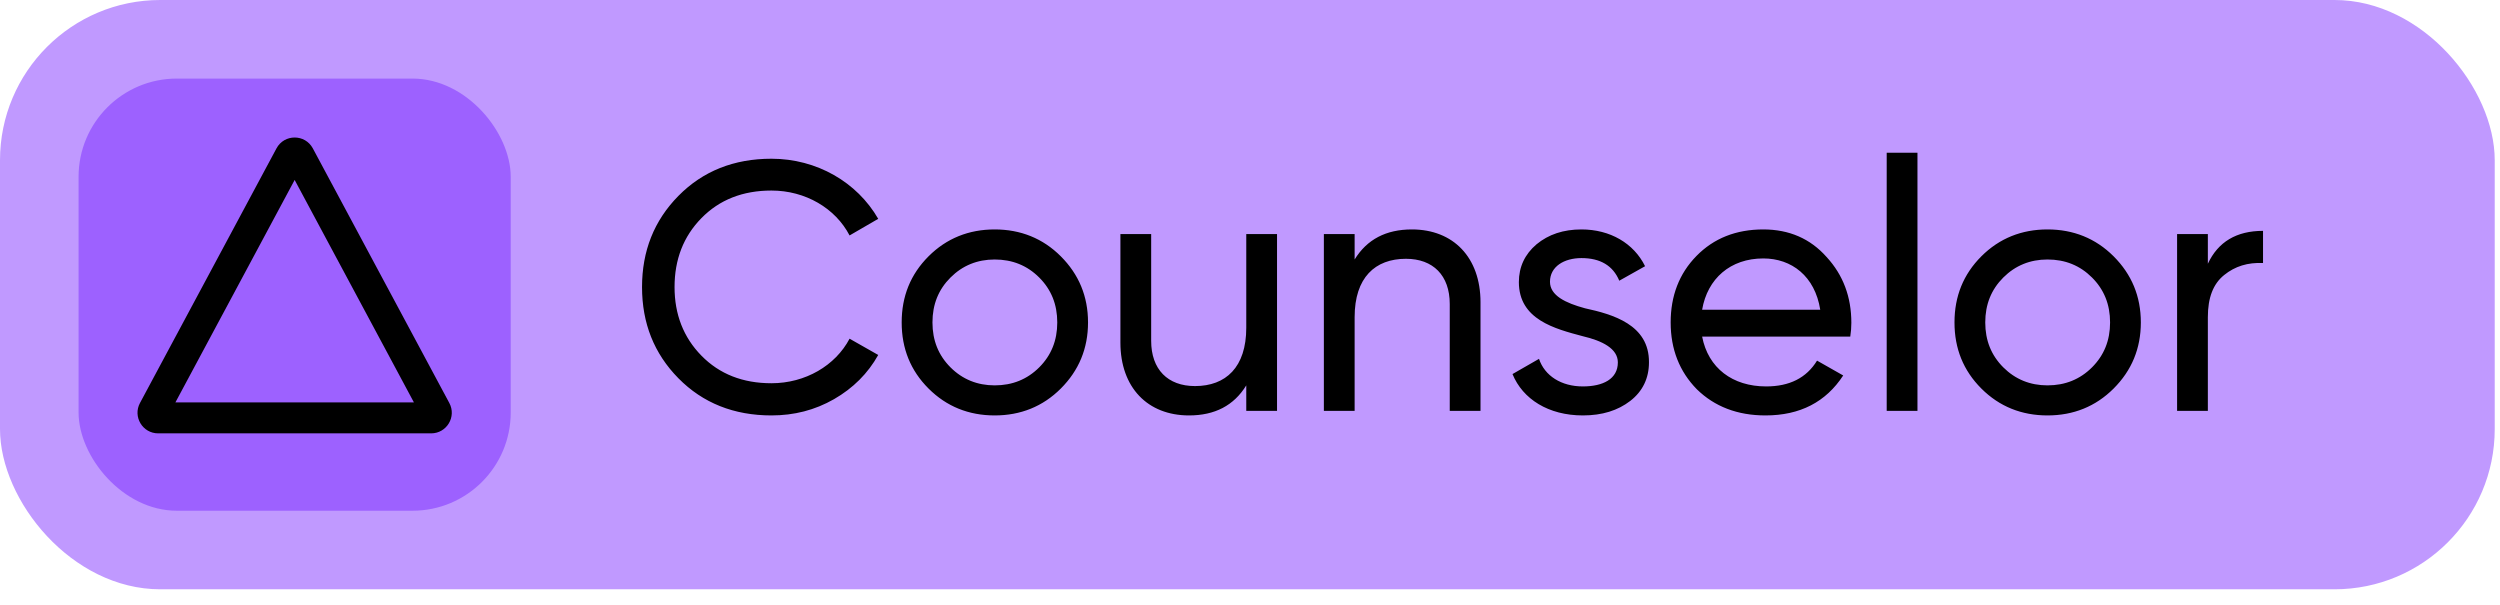
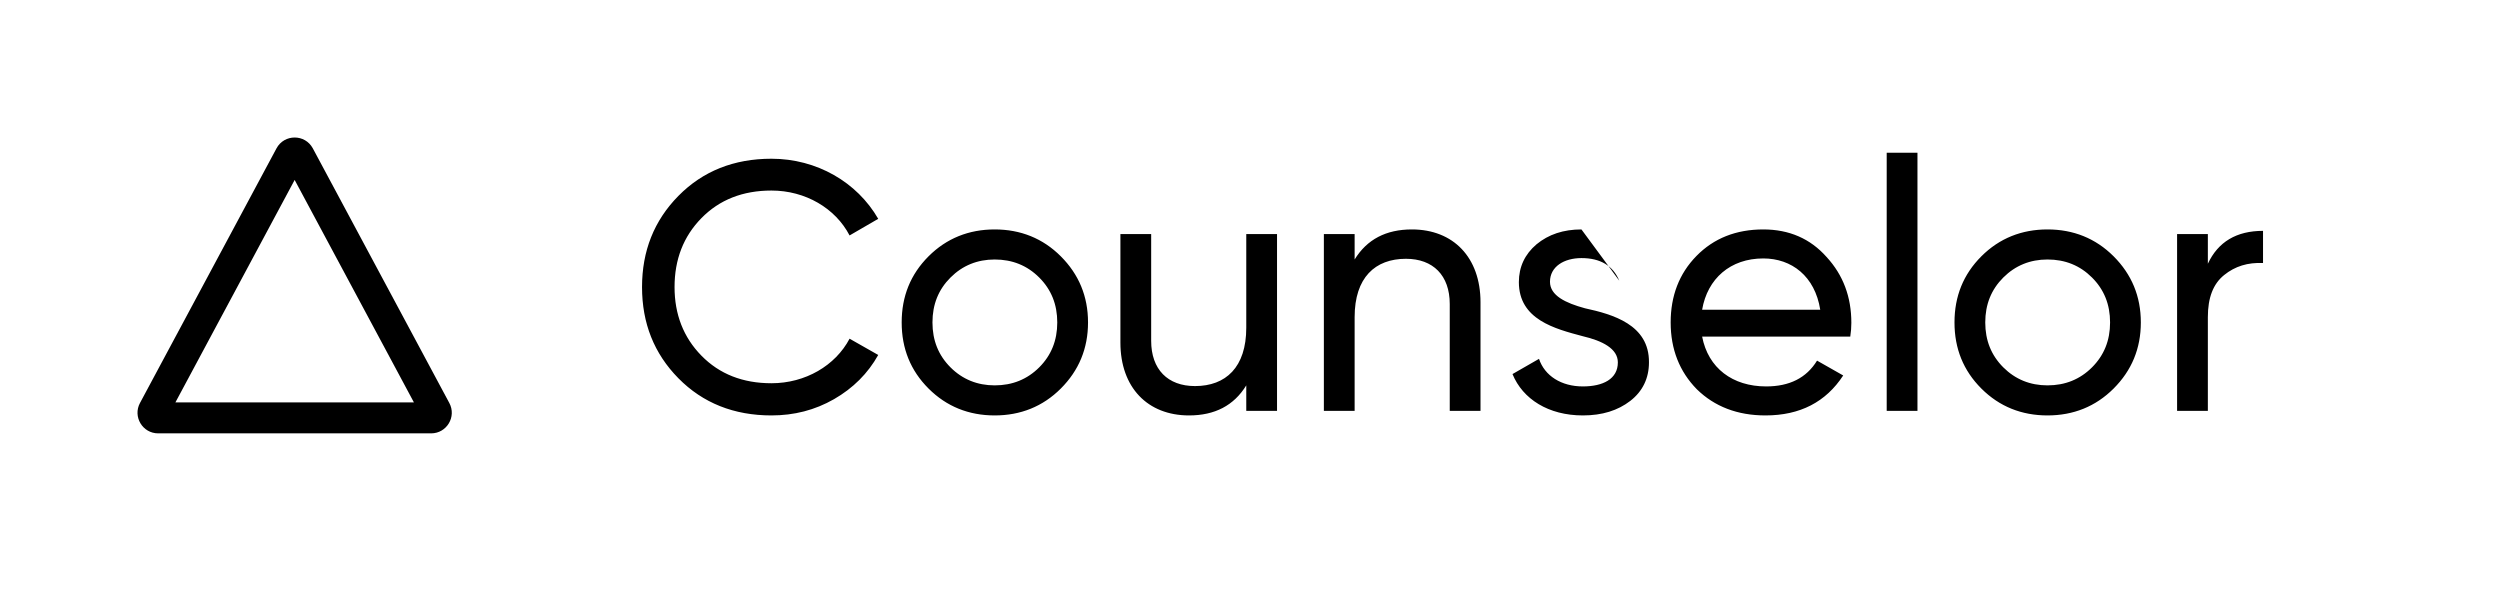
<svg xmlns="http://www.w3.org/2000/svg" width="128" height="31" viewBox="0 0 128 31" fill="none">
-   <rect width="127.73" height="30.172" rx="8.205" fill="#C099FF" />
-   <rect x="4.023" y="4.023" width="22.126" height="22.126" rx="5.029" fill="#9D61FF" />
  <path fill-rule="evenodd" clip-rule="evenodd" d="M14.156 7.597C14.554 6.855 15.619 6.855 16.017 7.597L23.005 20.633C23.383 21.336 22.873 22.188 22.075 22.188H8.098C7.299 22.188 6.79 21.336 7.167 20.633L14.156 7.597ZM15.086 9.213L8.98 20.604H21.193L15.086 9.213Z" fill="black" />
-   <path d="M39.498 21.27C37.579 21.27 35.986 20.636 34.736 19.369C33.487 18.102 32.872 16.545 32.872 14.698C32.872 12.852 33.487 11.295 34.736 10.028C35.986 8.76 37.579 8.127 39.498 8.127C41.815 8.127 43.879 9.322 44.965 11.204L43.498 12.055C42.774 10.661 41.236 9.756 39.498 9.756C38.031 9.756 36.836 10.227 35.913 11.168C34.99 12.11 34.537 13.286 34.537 14.698C34.537 16.092 34.99 17.269 35.913 18.21C36.836 19.152 38.031 19.622 39.498 19.622C41.236 19.622 42.774 18.717 43.498 17.341L44.965 18.174C44.44 19.116 43.679 19.876 42.702 20.437C41.724 20.998 40.656 21.27 39.498 21.27ZM54.313 19.894C53.39 20.817 52.249 21.27 50.928 21.27C49.606 21.27 48.466 20.817 47.542 19.894C46.619 18.971 46.166 17.848 46.166 16.509C46.166 15.169 46.619 14.047 47.542 13.123C48.466 12.2 49.606 11.747 50.928 11.747C52.249 11.747 53.39 12.2 54.313 13.123C55.236 14.047 55.707 15.169 55.707 16.509C55.707 17.848 55.236 18.971 54.313 19.894ZM50.928 19.731C51.833 19.731 52.593 19.423 53.209 18.808C53.824 18.192 54.132 17.432 54.132 16.509C54.132 15.585 53.824 14.825 53.209 14.21C52.593 13.594 51.833 13.286 50.928 13.286C50.041 13.286 49.28 13.594 48.665 14.21C48.049 14.825 47.742 15.585 47.742 16.509C47.742 17.432 48.049 18.192 48.665 18.808C49.28 19.423 50.041 19.731 50.928 19.731ZM63.809 16.78V11.983H65.384V21.035H63.809V19.731C63.176 20.763 62.198 21.27 60.877 21.27C58.759 21.27 57.365 19.84 57.365 17.541V11.983H58.94V17.45C58.94 18.916 59.791 19.767 61.184 19.767C62.759 19.767 63.809 18.808 63.809 16.78ZM72.29 11.747C74.408 11.747 75.802 13.178 75.802 15.477V21.035H74.227V15.567C74.227 14.101 73.376 13.25 71.982 13.25C70.407 13.25 69.357 14.21 69.357 16.237V21.035H67.782V11.983H69.357V13.286C69.991 12.254 70.969 11.747 72.29 11.747ZM79.359 14.427C79.359 15.133 80.155 15.513 81.151 15.784C82.563 16.092 84.446 16.617 84.427 18.554C84.427 19.369 84.102 20.039 83.468 20.528C82.834 21.016 82.038 21.27 81.042 21.27C79.286 21.27 77.965 20.437 77.44 19.152L78.797 18.373C79.087 19.242 79.938 19.785 81.042 19.785C82.074 19.785 82.834 19.405 82.834 18.554C82.834 17.848 82.038 17.45 81.042 17.215C79.612 16.834 77.766 16.364 77.766 14.445C77.766 13.666 78.073 13.015 78.671 12.508C79.286 12.001 80.046 11.747 80.97 11.747C82.436 11.747 83.649 12.454 84.228 13.63L82.907 14.372C82.581 13.594 81.929 13.214 80.97 13.214C80.083 13.214 79.359 13.648 79.359 14.427ZM94.734 17.233H87.149C87.457 18.844 88.706 19.785 90.426 19.785C91.621 19.785 92.49 19.351 93.033 18.464L94.372 19.224C93.485 20.582 92.164 21.27 90.39 21.27C88.96 21.27 87.783 20.817 86.878 19.93C85.99 19.025 85.538 17.884 85.538 16.509C85.538 15.151 85.972 14.01 86.859 13.105C87.746 12.2 88.887 11.747 90.281 11.747C91.603 11.747 92.689 12.218 93.522 13.159C94.372 14.083 94.789 15.205 94.789 16.527C94.789 16.762 94.771 16.997 94.734 17.233ZM90.281 13.232C88.597 13.232 87.421 14.264 87.149 15.857H93.196C92.924 14.137 91.729 13.232 90.281 13.232ZM98.174 21.035H96.599V7.819H98.174V21.035ZM108.217 19.894C107.293 20.817 106.153 21.27 104.831 21.27C103.51 21.27 102.369 20.817 101.446 19.894C100.523 18.971 100.07 17.848 100.07 16.509C100.07 15.169 100.523 14.047 101.446 13.123C102.369 12.2 103.51 11.747 104.831 11.747C106.153 11.747 107.293 12.2 108.217 13.123C109.14 14.047 109.611 15.169 109.611 16.509C109.611 17.848 109.14 18.971 108.217 19.894ZM104.831 19.731C105.737 19.731 106.497 19.423 107.112 18.808C107.728 18.192 108.036 17.432 108.036 16.509C108.036 15.585 107.728 14.825 107.112 14.21C106.497 13.594 105.737 13.286 104.831 13.286C103.944 13.286 103.184 13.594 102.568 14.21C101.953 14.825 101.645 15.585 101.645 16.509C101.645 17.432 101.953 18.192 102.568 18.808C103.184 19.423 103.944 19.731 104.831 19.731ZM113.042 11.983V13.504C113.567 12.381 114.509 11.82 115.867 11.82V13.467C115.088 13.431 114.436 13.63 113.875 14.083C113.314 14.535 113.042 15.241 113.042 16.237V21.035H111.467V11.983H113.042Z" fill="black" />
+   <path d="M39.498 21.27C37.579 21.27 35.986 20.636 34.736 19.369C33.487 18.102 32.872 16.545 32.872 14.698C32.872 12.852 33.487 11.295 34.736 10.028C35.986 8.76 37.579 8.127 39.498 8.127C41.815 8.127 43.879 9.322 44.965 11.204L43.498 12.055C42.774 10.661 41.236 9.756 39.498 9.756C38.031 9.756 36.836 10.227 35.913 11.168C34.99 12.11 34.537 13.286 34.537 14.698C34.537 16.092 34.99 17.269 35.913 18.21C36.836 19.152 38.031 19.622 39.498 19.622C41.236 19.622 42.774 18.717 43.498 17.341L44.965 18.174C44.44 19.116 43.679 19.876 42.702 20.437C41.724 20.998 40.656 21.27 39.498 21.27ZM54.313 19.894C53.39 20.817 52.249 21.27 50.928 21.27C49.606 21.27 48.466 20.817 47.542 19.894C46.619 18.971 46.166 17.848 46.166 16.509C46.166 15.169 46.619 14.047 47.542 13.123C48.466 12.2 49.606 11.747 50.928 11.747C52.249 11.747 53.39 12.2 54.313 13.123C55.236 14.047 55.707 15.169 55.707 16.509C55.707 17.848 55.236 18.971 54.313 19.894ZM50.928 19.731C51.833 19.731 52.593 19.423 53.209 18.808C53.824 18.192 54.132 17.432 54.132 16.509C54.132 15.585 53.824 14.825 53.209 14.21C52.593 13.594 51.833 13.286 50.928 13.286C50.041 13.286 49.28 13.594 48.665 14.21C48.049 14.825 47.742 15.585 47.742 16.509C47.742 17.432 48.049 18.192 48.665 18.808C49.28 19.423 50.041 19.731 50.928 19.731ZM63.809 16.78V11.983H65.384V21.035H63.809V19.731C63.176 20.763 62.198 21.27 60.877 21.27C58.759 21.27 57.365 19.84 57.365 17.541V11.983H58.94V17.45C58.94 18.916 59.791 19.767 61.184 19.767C62.759 19.767 63.809 18.808 63.809 16.78ZM72.29 11.747C74.408 11.747 75.802 13.178 75.802 15.477V21.035H74.227V15.567C74.227 14.101 73.376 13.25 71.982 13.25C70.407 13.25 69.357 14.21 69.357 16.237V21.035H67.782V11.983H69.357V13.286C69.991 12.254 70.969 11.747 72.29 11.747ZM79.359 14.427C79.359 15.133 80.155 15.513 81.151 15.784C82.563 16.092 84.446 16.617 84.427 18.554C84.427 19.369 84.102 20.039 83.468 20.528C82.834 21.016 82.038 21.27 81.042 21.27C79.286 21.27 77.965 20.437 77.44 19.152L78.797 18.373C79.087 19.242 79.938 19.785 81.042 19.785C82.074 19.785 82.834 19.405 82.834 18.554C82.834 17.848 82.038 17.45 81.042 17.215C79.612 16.834 77.766 16.364 77.766 14.445C77.766 13.666 78.073 13.015 78.671 12.508C79.286 12.001 80.046 11.747 80.97 11.747L82.907 14.372C82.581 13.594 81.929 13.214 80.97 13.214C80.083 13.214 79.359 13.648 79.359 14.427ZM94.734 17.233H87.149C87.457 18.844 88.706 19.785 90.426 19.785C91.621 19.785 92.49 19.351 93.033 18.464L94.372 19.224C93.485 20.582 92.164 21.27 90.39 21.27C88.96 21.27 87.783 20.817 86.878 19.93C85.99 19.025 85.538 17.884 85.538 16.509C85.538 15.151 85.972 14.01 86.859 13.105C87.746 12.2 88.887 11.747 90.281 11.747C91.603 11.747 92.689 12.218 93.522 13.159C94.372 14.083 94.789 15.205 94.789 16.527C94.789 16.762 94.771 16.997 94.734 17.233ZM90.281 13.232C88.597 13.232 87.421 14.264 87.149 15.857H93.196C92.924 14.137 91.729 13.232 90.281 13.232ZM98.174 21.035H96.599V7.819H98.174V21.035ZM108.217 19.894C107.293 20.817 106.153 21.27 104.831 21.27C103.51 21.27 102.369 20.817 101.446 19.894C100.523 18.971 100.07 17.848 100.07 16.509C100.07 15.169 100.523 14.047 101.446 13.123C102.369 12.2 103.51 11.747 104.831 11.747C106.153 11.747 107.293 12.2 108.217 13.123C109.14 14.047 109.611 15.169 109.611 16.509C109.611 17.848 109.14 18.971 108.217 19.894ZM104.831 19.731C105.737 19.731 106.497 19.423 107.112 18.808C107.728 18.192 108.036 17.432 108.036 16.509C108.036 15.585 107.728 14.825 107.112 14.21C106.497 13.594 105.737 13.286 104.831 13.286C103.944 13.286 103.184 13.594 102.568 14.21C101.953 14.825 101.645 15.585 101.645 16.509C101.645 17.432 101.953 18.192 102.568 18.808C103.184 19.423 103.944 19.731 104.831 19.731ZM113.042 11.983V13.504C113.567 12.381 114.509 11.82 115.867 11.82V13.467C115.088 13.431 114.436 13.63 113.875 14.083C113.314 14.535 113.042 15.241 113.042 16.237V21.035H111.467V11.983H113.042Z" fill="black" />
</svg>